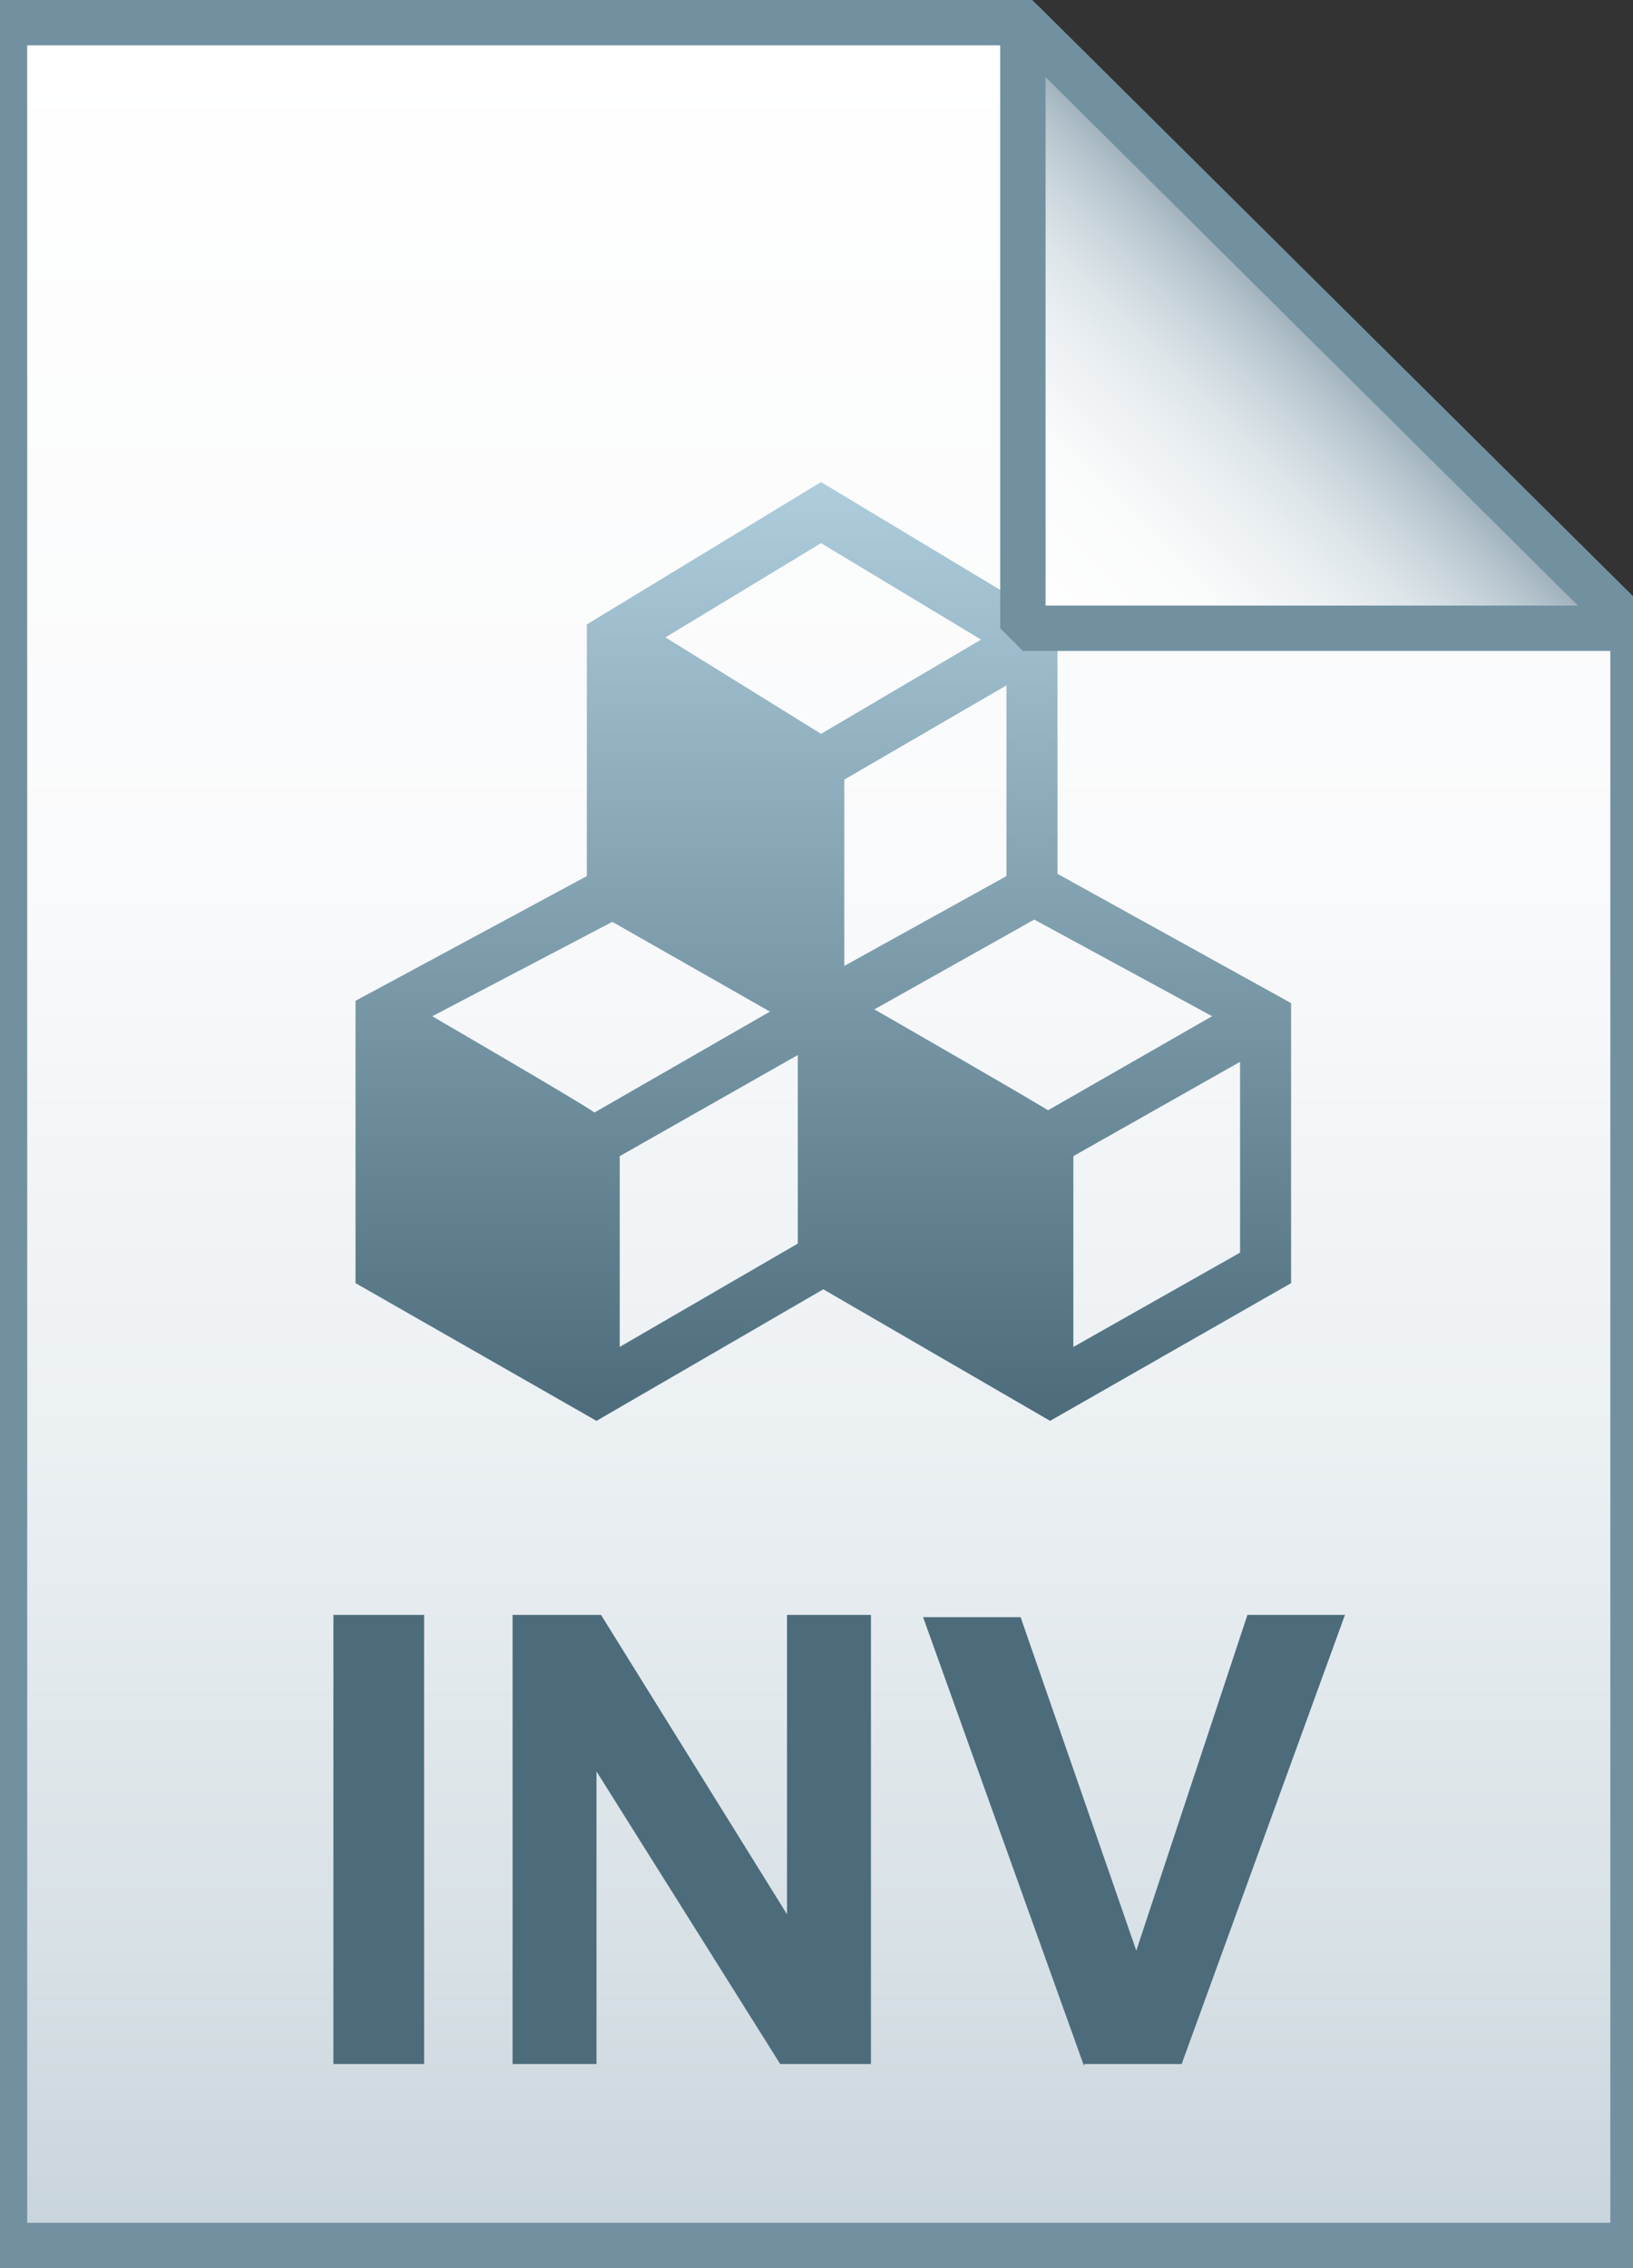
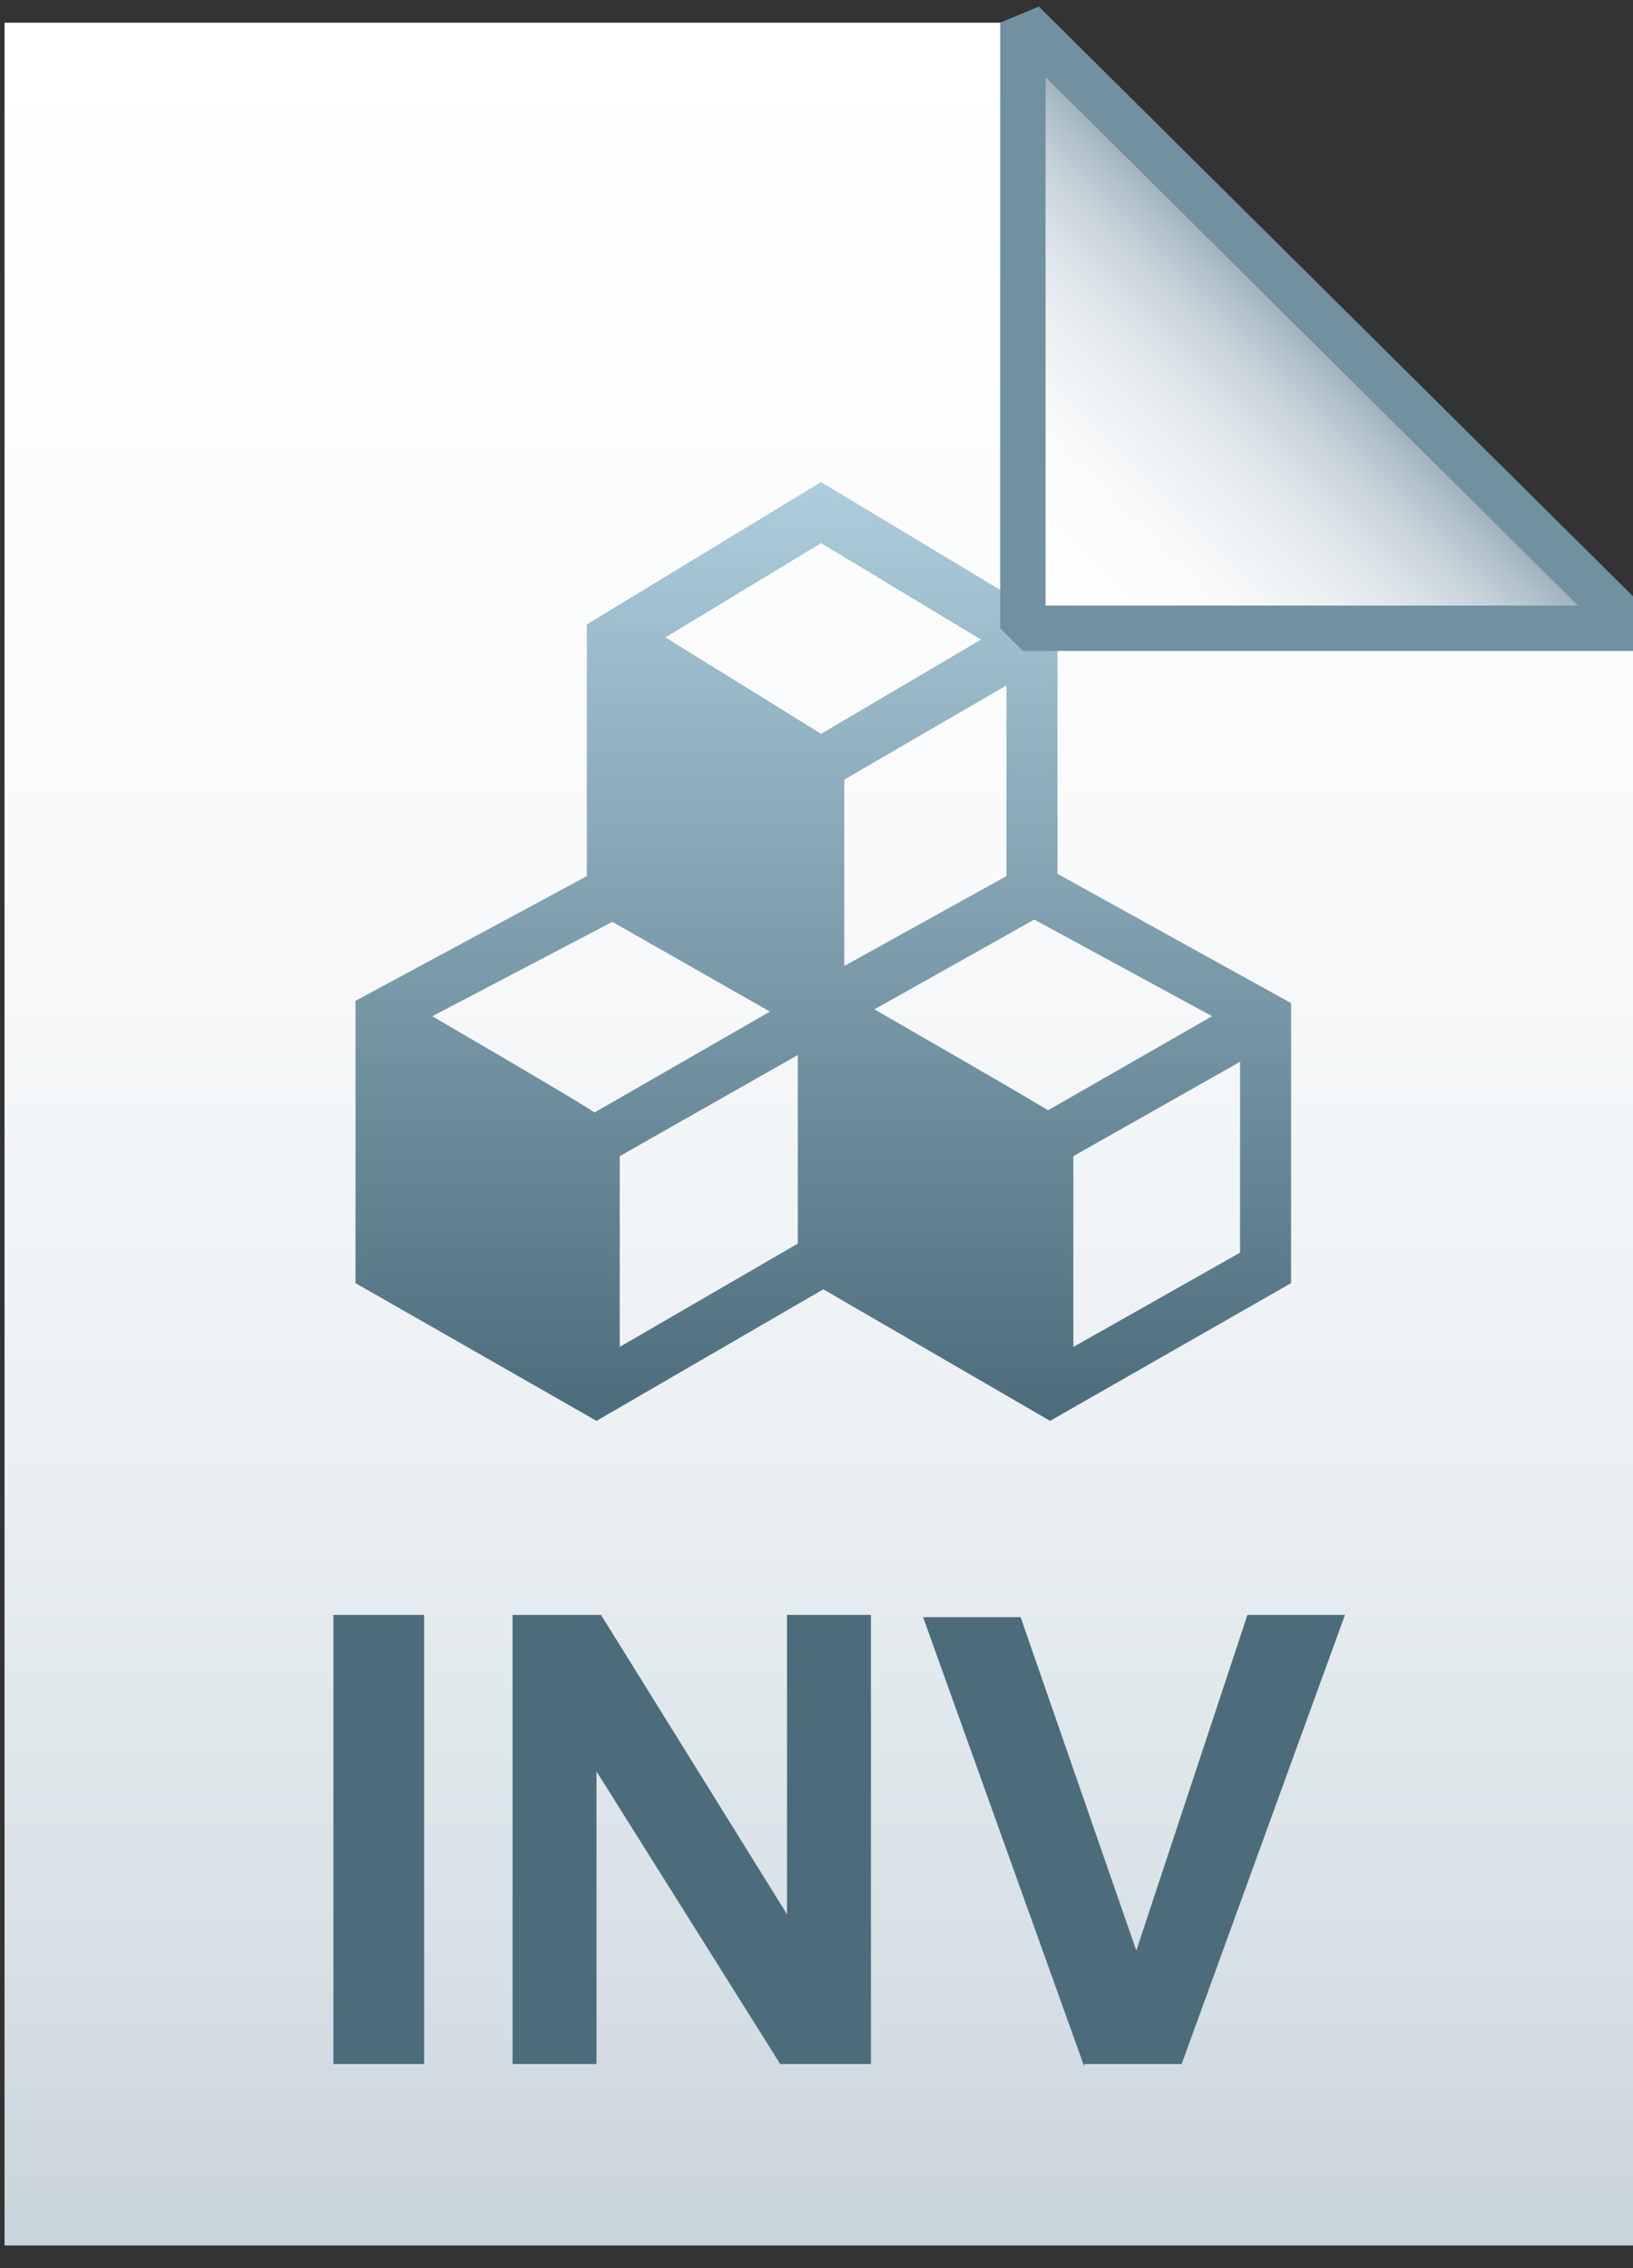
<svg xmlns="http://www.w3.org/2000/svg" viewBox="0 0 72 100">
  <rect x="0" y="0" width="72" height="100" fill="#333333" stroke="none" />
  <linearGradient id="a" gradientUnits="userSpaceOnUse" x1="36.108" y1="3.003" x2="36.108" y2="101.001" gradientTransform="matrix(1 0 0 -1 0 102)">
    <stop offset="0" stop-color="#c8d4db" />
    <stop offset=".139" stop-color="#d8e1e6" />
    <stop offset=".359" stop-color="#ebf0f3" />
    <stop offset=".617" stop-color="#f9fafb" />
    <stop offset="1" stop-color="#fff" />
  </linearGradient>
  <path d="M45.1 1L72 27.7V99H.2V1h44.9z" fill="url(#a)" />
-   <path d="M45.1 1L72 27.7V99H.2V1h44.9z" stroke="#7191a1" stroke-width="2" fill="none" />
  <linearGradient id="b" gradientUnits="userSpaceOnUse" x1="36.25" y1="21.5" x2="36.25" y2="62.5">
    <stop offset="0" stop-color="#adccdc" />
    <stop offset="1" stop-color="#4c6c7b" />
  </linearGradient>
  <linearGradient id="c" gradientUnits="userSpaceOnUse" x1="36.25" y1="21.354" x2="36.25" y2="62.644">
    <stop offset="0" stop-color="#adccdc" />
    <stop offset="1" stop-color="#4c6c7b" />
  </linearGradient>
  <path d="M46.5 38.6v-11l-10.3-6.2L26 27.6v11.1l-10.2 5.5v12.3l10.5 6 10-5.8 10 5.8 10.5-6V44.3l-10.3-5.7zm-2 .1l-7.4 4.1v-8.5l7.4-4.3v8.7zm-8.3-14.9l7.3 4.4-7.3 4.3-7.1-4.4 7.1-4.3zm-17.4 21l8.2-4.3 7.2 4.1-8 4.6c0-.1-7.4-4.4-7.4-4.4zm8.4 6.1l8.1-4.6v8.6l-8.1 4.7v-8.7zm11.1-6.4l7.3-4.1 8.1 4.4-7.5 4.3c.1 0-7.9-4.6-7.9-4.6zm16.5 10.8l-7.6 4.3v-8.7l7.6-4.3v8.7z" fill="url(#b)" stroke="url(#c)" stroke-width=".25" stroke-miterlimit="10" />
  <path d="M14.7 91.1V71.2h4V91h-4zm7.9 0V71.2h3.9l8.2 13.2V71.2h3.7V91h-4l-8.1-12.9V91h-3.7zm25.2 0l-7.1-19.8H45L50.1 86 55 71.2h4.3L52.1 91h-4.3z" fill="#4c6c7b" />
  <linearGradient id="d" gradientUnits="userSpaceOnUse" x1="45.122" y1="74.229" x2="58.575" y2="87.683" gradientTransform="matrix(1 0 0 -1 0 102)">
    <stop offset="0" stop-color="#fff" />
    <stop offset=".35" stop-color="#fafbfb" />
    <stop offset=".532" stop-color="#edf1f4" />
    <stop offset=".675" stop-color="#dde5e9" />
    <stop offset=".799" stop-color="#c7d3da" />
    <stop offset=".908" stop-color="#adbdc7" />
    <stop offset="1" stop-color="#92a5b0" />
  </linearGradient>
  <path d="M45.1 1L72 27.7H45.1V1z" fill="url(#d)" />
  <path d="M45.1 1L72 27.7H45.1V1z" stroke="#7191a1" stroke-width="2" stroke-linejoin="bevel" fill="none" />
</svg>